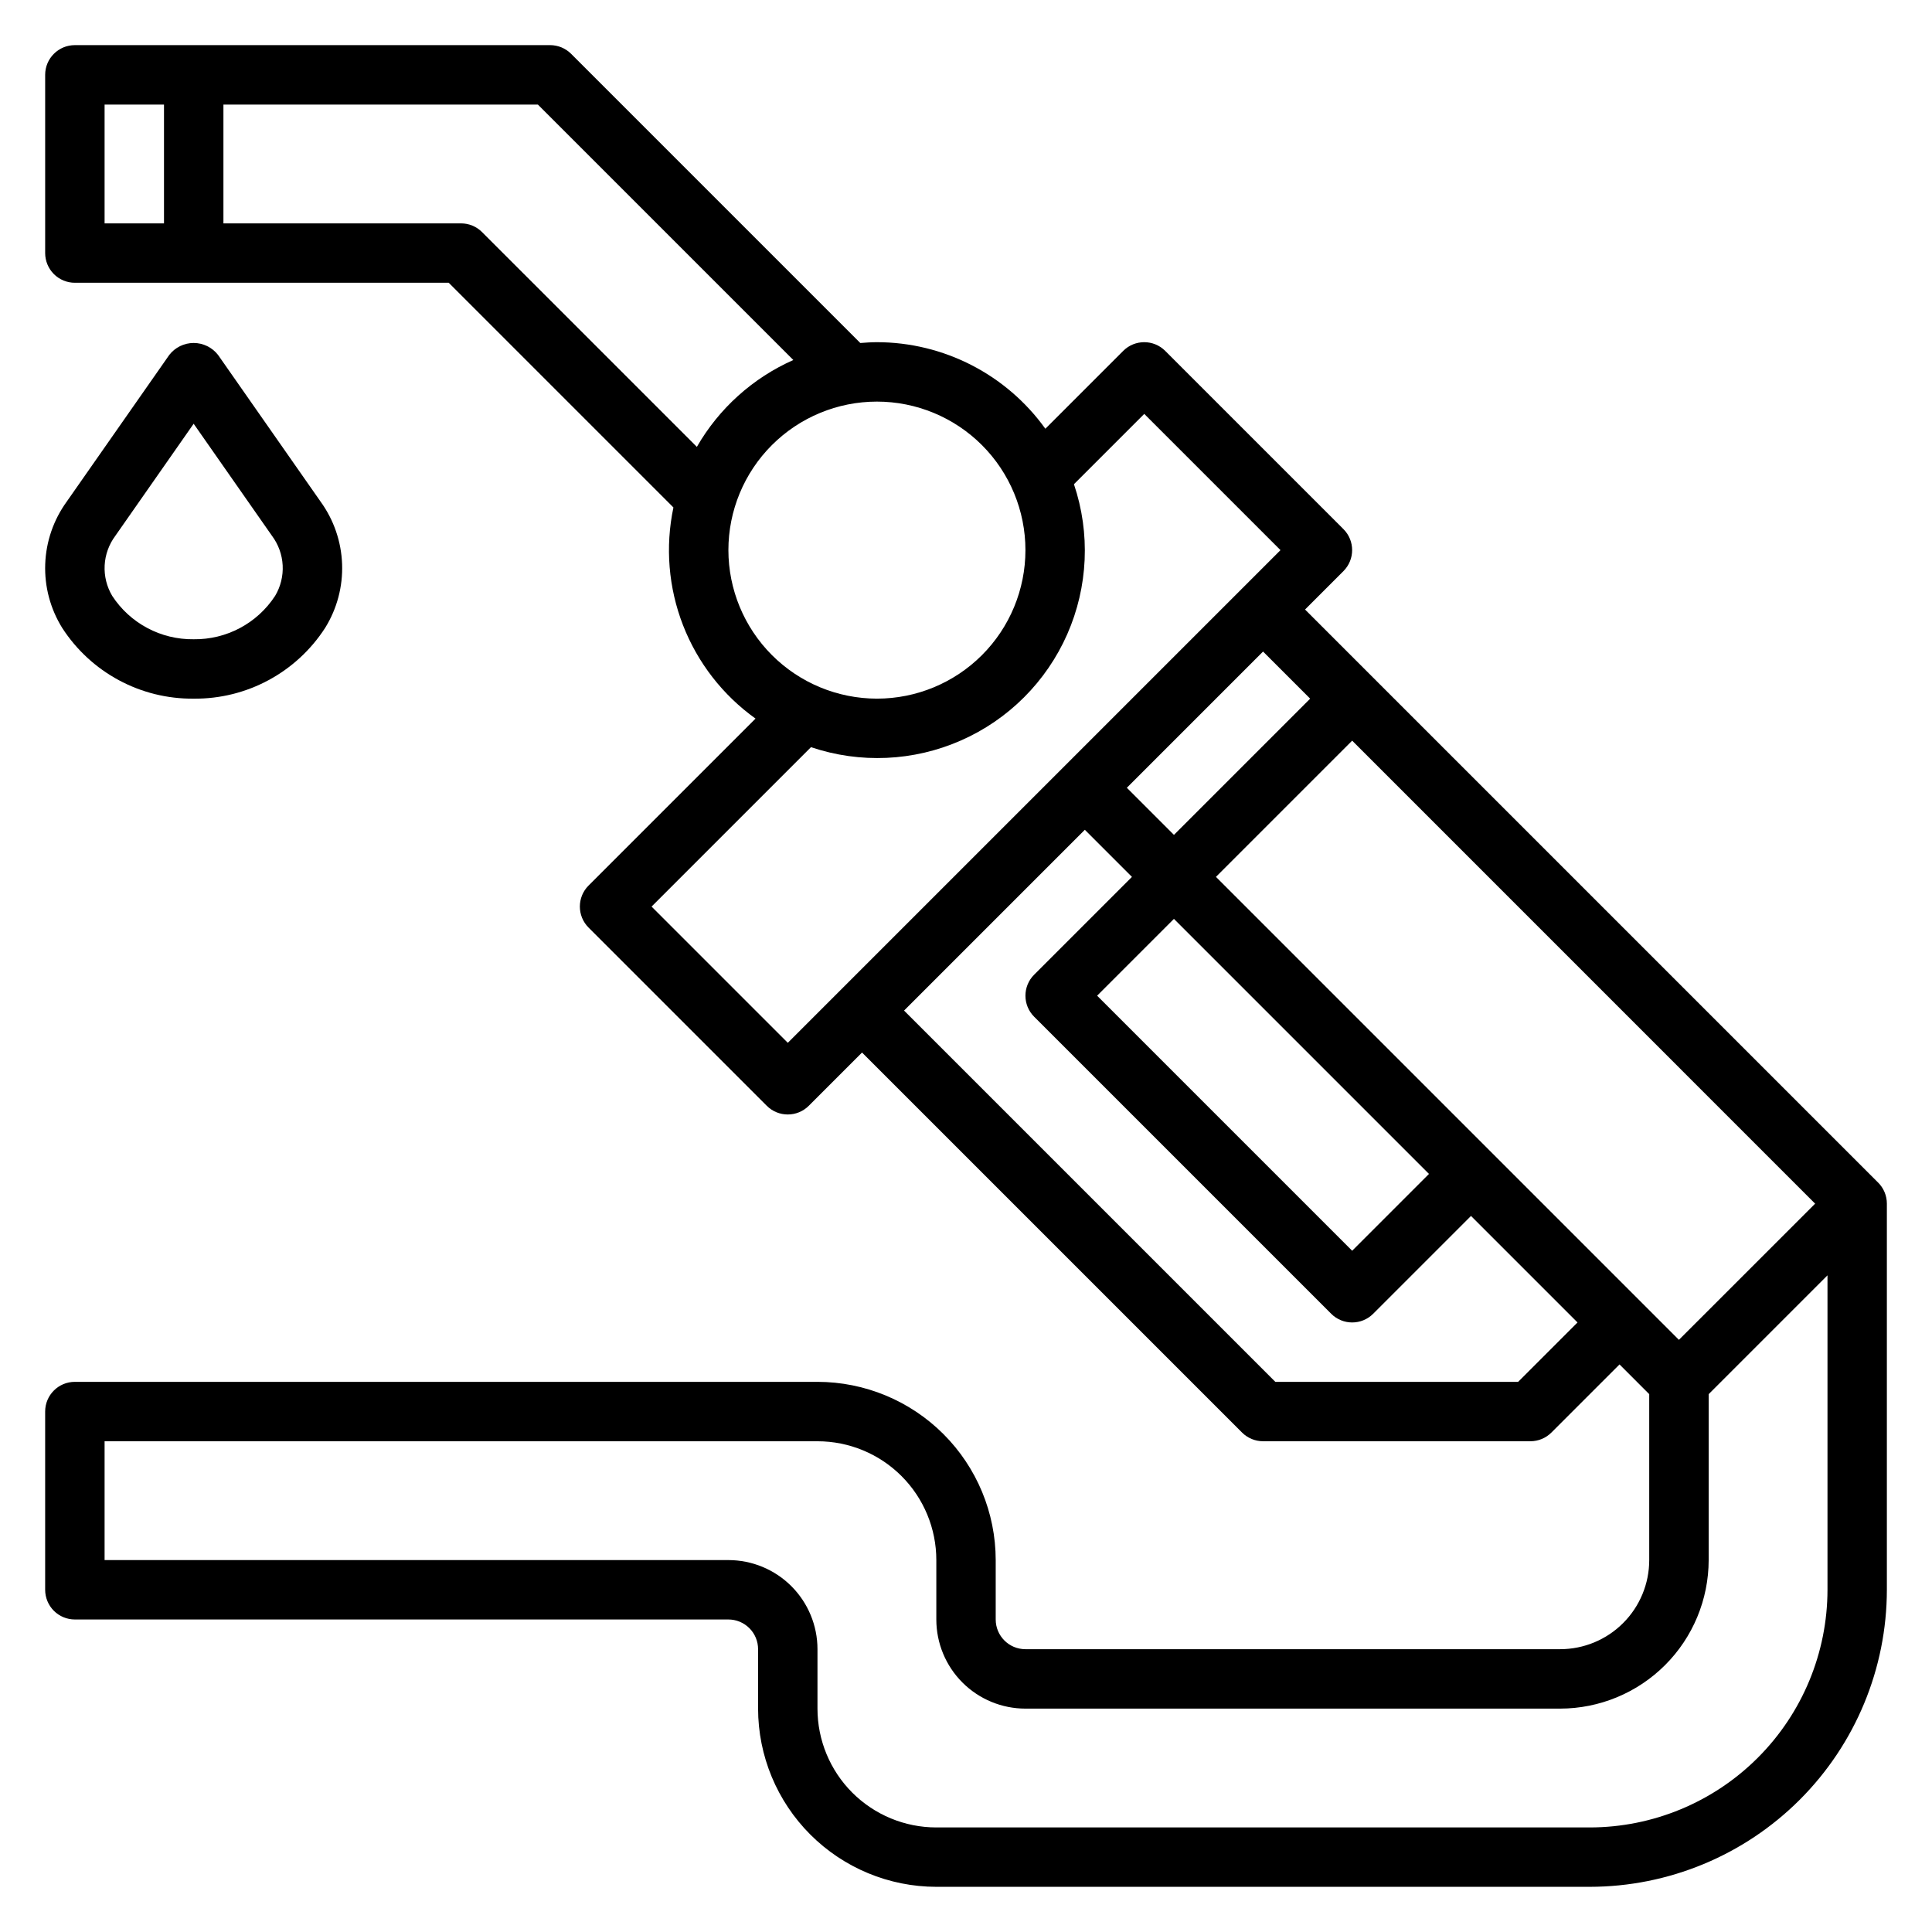
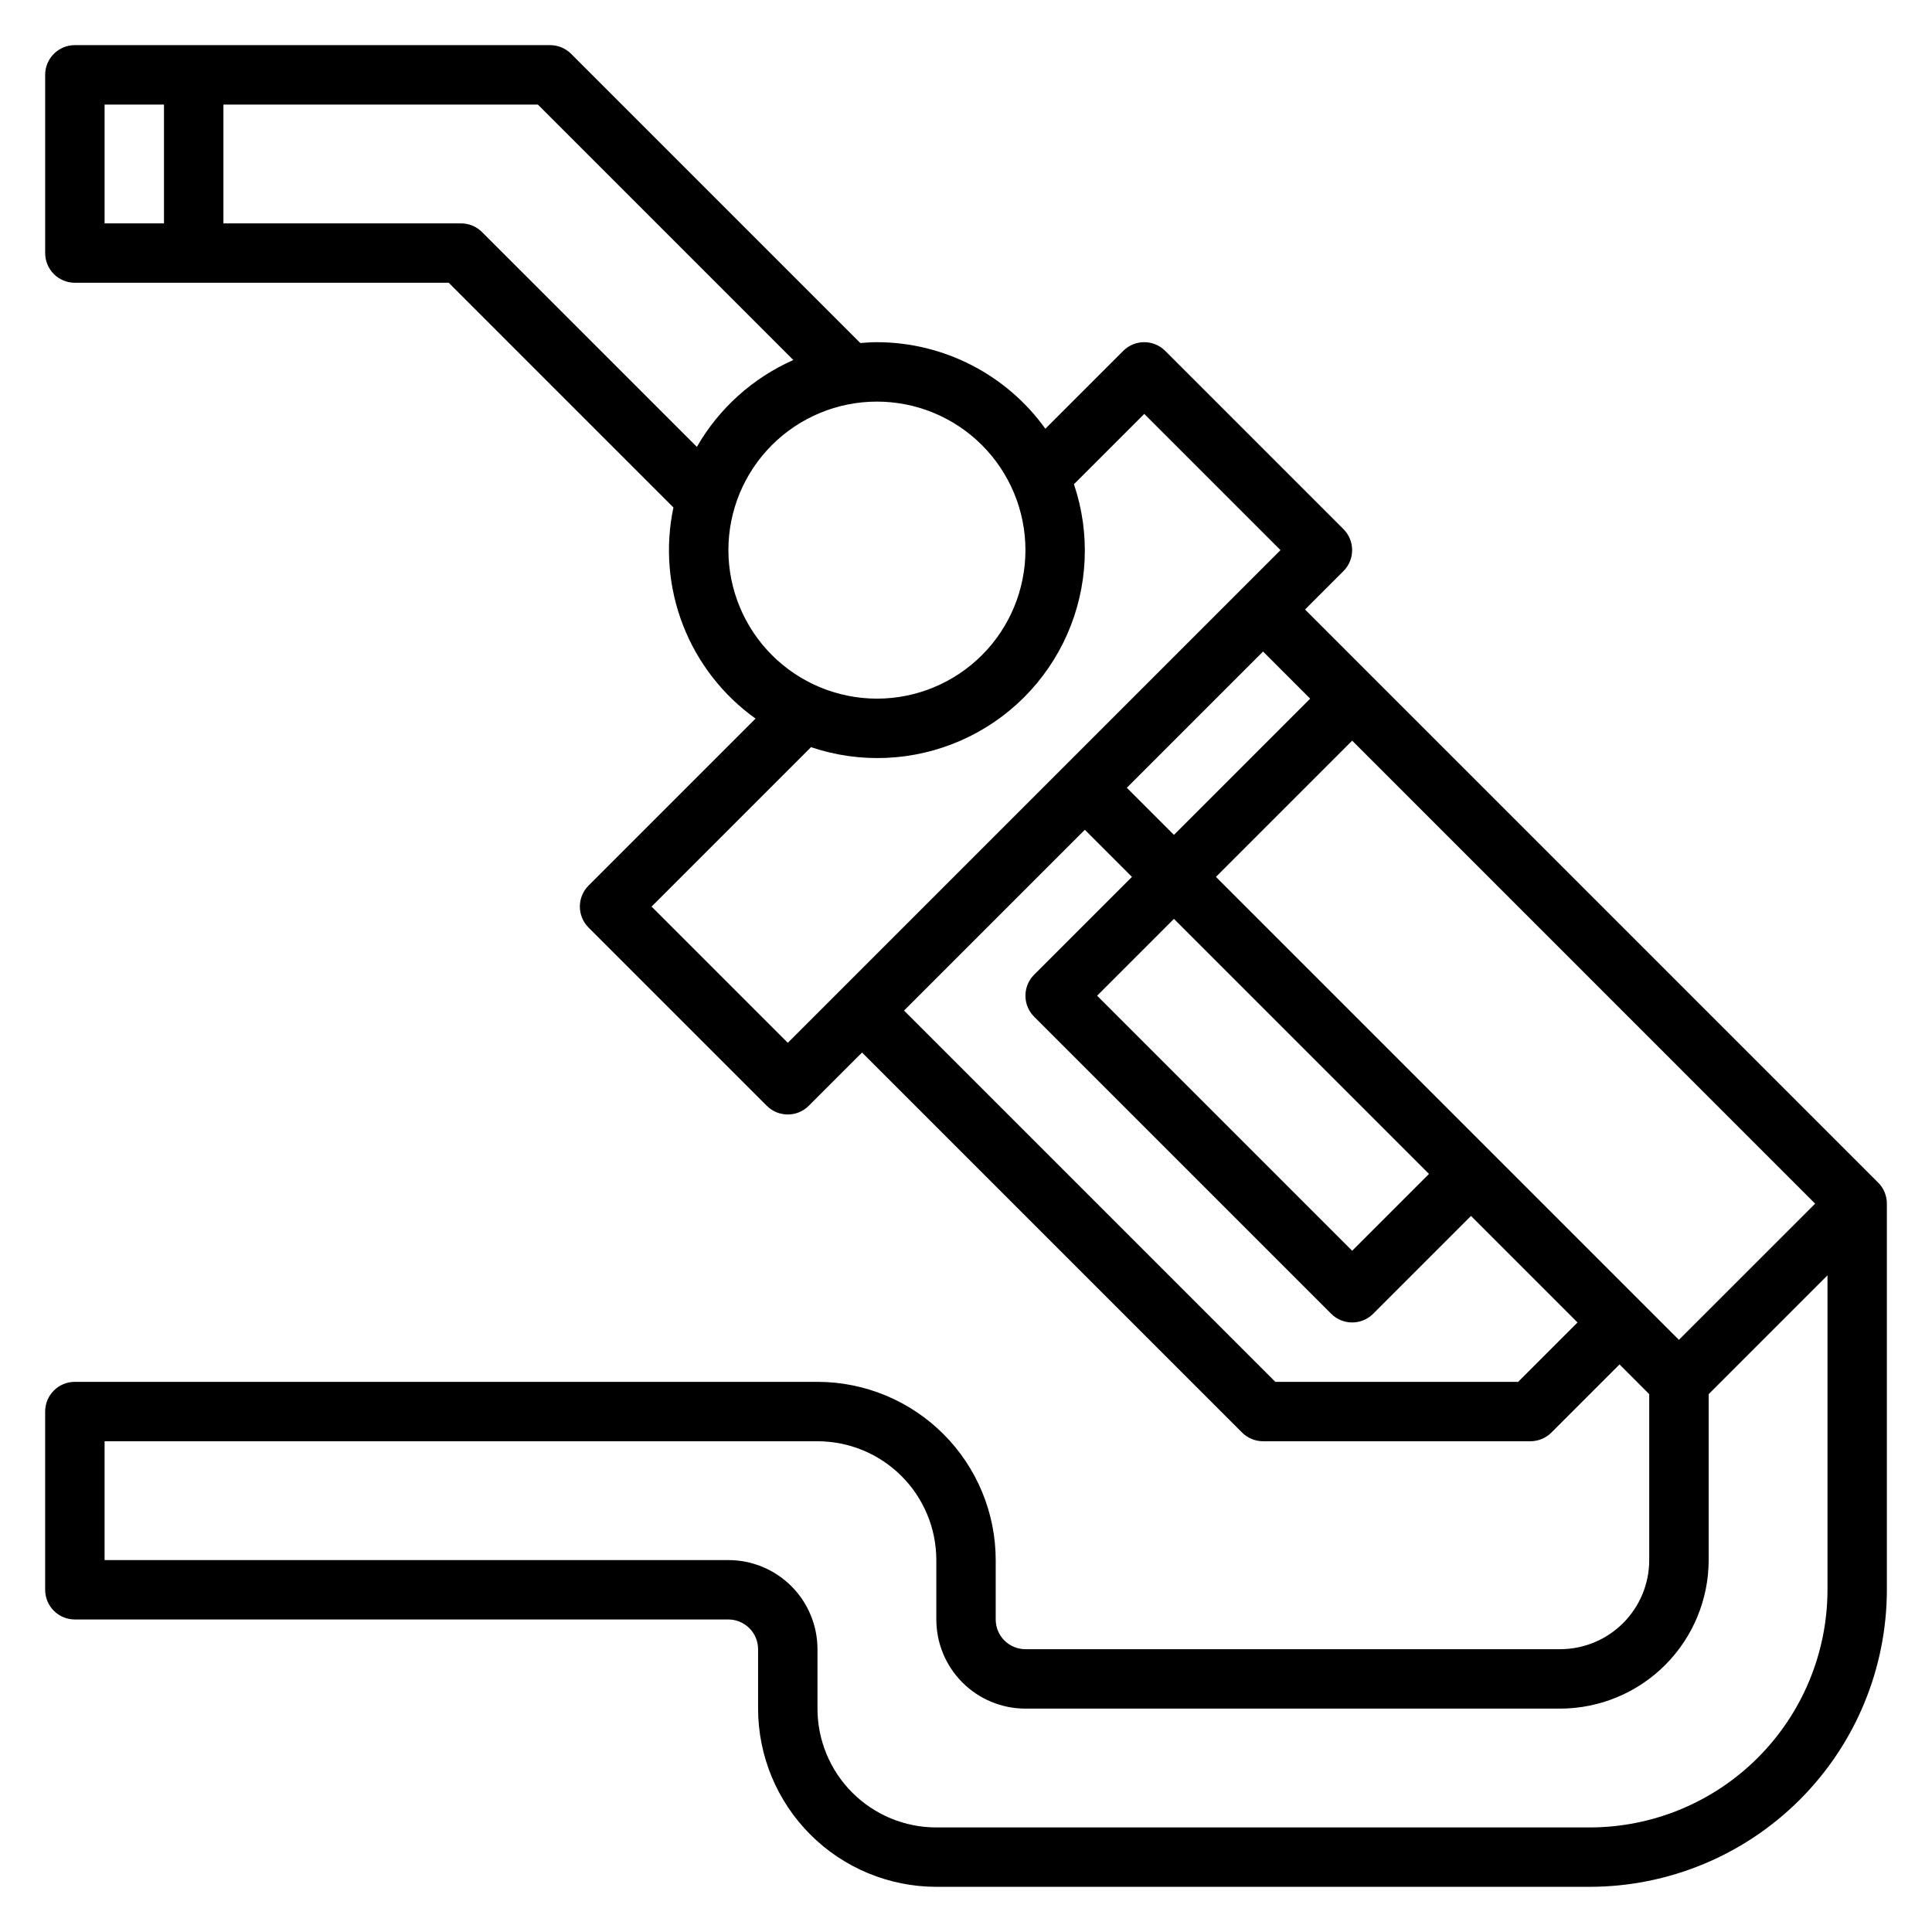
<svg xmlns="http://www.w3.org/2000/svg" fill="#000000" width="800px" height="800px" version="1.1" viewBox="144 144 512 512">
  <g>
    <path d="m641.73 457.41-151.88-151.88 10.18-10.18h-0.004c3.074-3.074 3.074-8.059 0-11.129l-47.23-47.23v-0.004c-3.074-3.074-8.059-3.074-11.133 0l-20.633 20.633c-10.324-14.383-26.941-22.922-44.648-22.938-1.48 0-2.938 0.109-4.394 0.219l-76.633-76.633c-1.477-1.477-3.477-2.309-5.566-2.309h-125.95c-4.348 0-7.871 3.523-7.871 7.871v47.234c0 2.086 0.832 4.09 2.305 5.566 1.477 1.477 3.481 2.305 5.566 2.305h99.078l59.543 59.543h0.004c-2.203 10.434-1.316 21.281 2.547 31.219 3.867 9.934 10.539 18.531 19.211 24.738l-44.25 44.25v-0.004c-3.074 3.074-3.074 8.059 0 11.133l47.23 47.23c3.074 3.074 8.059 3.074 11.133 0l14.113-14.113 100.71 100.71c1.477 1.477 3.481 2.305 5.566 2.305h70.848c2.09 0 4.09-0.828 5.566-2.305l18.051-18.051 7.871 7.871v43.973c0 6.266-2.488 12.273-6.918 16.699-4.426 4.43-10.434 6.918-16.699 6.918h-141.7c-4.348 0-7.871-3.523-7.871-7.871v-15.746c-0.012-12.52-4.992-24.527-13.848-33.383-8.855-8.855-20.863-13.836-33.387-13.848h-196.8c-4.348 0-7.871 3.523-7.871 7.871v47.234c0 2.086 0.832 4.09 2.305 5.566 1.477 1.477 3.481 2.305 5.566 2.305h173.19c2.086 0 4.09 0.828 5.566 2.305 1.477 1.477 2.305 3.481 2.305 5.566v15.746c0.012 12.52 4.992 24.527 13.848 33.383 8.855 8.855 20.863 13.836 33.383 13.848h173.19c20.871-0.023 40.879-8.324 55.637-23.082 14.758-14.758 23.059-34.766 23.082-55.637v-102.34c0-2.09-0.832-4.09-2.305-5.566zm-52.801 41.664-122.69-122.69 36.102-36.102 122.69 122.7zm-66.234-43.973-20.355 20.359-67.59-67.59 20.355-20.359zm-31.488-125.95-36.102 36.102-12.484-12.484 36.102-36.102zm-319.49-157.44h15.742v31.488h-15.742zm100.03 33.793c-1.473-1.477-3.477-2.305-5.562-2.305h-62.977v-31.488h83.332l67.699 67.699c-10.75 4.762-19.707 12.824-25.566 23.016zm65.285 84.285c0-10.438 4.144-20.449 11.527-27.832 7.383-7.379 17.395-11.527 27.832-11.527s20.449 4.148 27.832 11.527c7.379 7.383 11.527 17.395 11.527 27.832 0 10.441-4.148 20.453-11.527 27.832-7.383 7.383-17.395 11.527-27.832 11.527-10.434-0.012-20.441-4.16-27.82-11.539-7.375-7.379-11.527-17.383-11.539-27.82zm15.742 130.57-36.102-36.102 42.25-42.25c13.012 4.394 27.195 3.758 39.758-1.781 12.566-5.535 22.605-15.574 28.145-28.141 5.535-12.566 6.172-26.75 1.781-39.762l18.633-18.633 36.102 36.102zm193.54 89.852h-64.332l-98.398-98.398 47.91-47.91 12.484 12.484-25.922 25.922c-3.074 3.074-3.074 8.059 0 11.133l78.719 78.719c3.074 3.074 8.059 3.074 11.129 0l25.926-25.922 28.227 28.227zm19.004 118.08h-173.19c-8.352 0-16.359-3.32-22.266-9.223-5.902-5.906-9.223-13.918-9.223-22.266v-15.746c0-6.262-2.488-12.27-6.914-16.699-4.43-4.43-10.438-6.918-16.699-6.918h-165.31v-31.488h188.93c8.352 0 16.363 3.32 22.266 9.223 5.906 5.906 9.223 13.914 9.223 22.266v15.746c0 6.262 2.488 12.27 6.918 16.699 4.43 4.43 10.438 6.918 16.699 6.918h141.7c10.438-0.016 20.441-4.164 27.82-11.543 7.379-7.379 11.527-17.383 11.543-27.82v-43.973l31.488-31.488v83.336c-0.02 16.695-6.66 32.703-18.469 44.508-11.805 11.809-27.812 18.449-44.508 18.469z" />
-     <path d="m195.32 329.15c14.07 0.141 27.223-6.945 34.852-18.766 3.141-5.062 4.703-10.941 4.488-16.895-0.215-5.953-2.191-11.707-5.684-16.531l-27.199-38.91c-1.551-1.992-3.934-3.156-6.457-3.156-2.523 0-4.902 1.164-6.453 3.156l-27.199 38.91c-3.492 4.824-5.473 10.578-5.684 16.531-0.215 5.953 1.348 11.832 4.488 16.895 7.629 11.82 20.781 18.906 34.848 18.766zm-20.75-43.16 20.75-29.695 20.75 29.691 0.004 0.004c1.699 2.273 2.688 5 2.836 7.836 0.148 2.836-0.551 5.648-2.004 8.09-4.75 7.277-12.895 11.613-21.586 11.492-8.688 0.121-16.836-4.215-21.582-11.492-1.453-2.441-2.152-5.254-2.004-8.09 0.148-2.836 1.137-5.562 2.836-7.836z" />
  </g>
</svg>